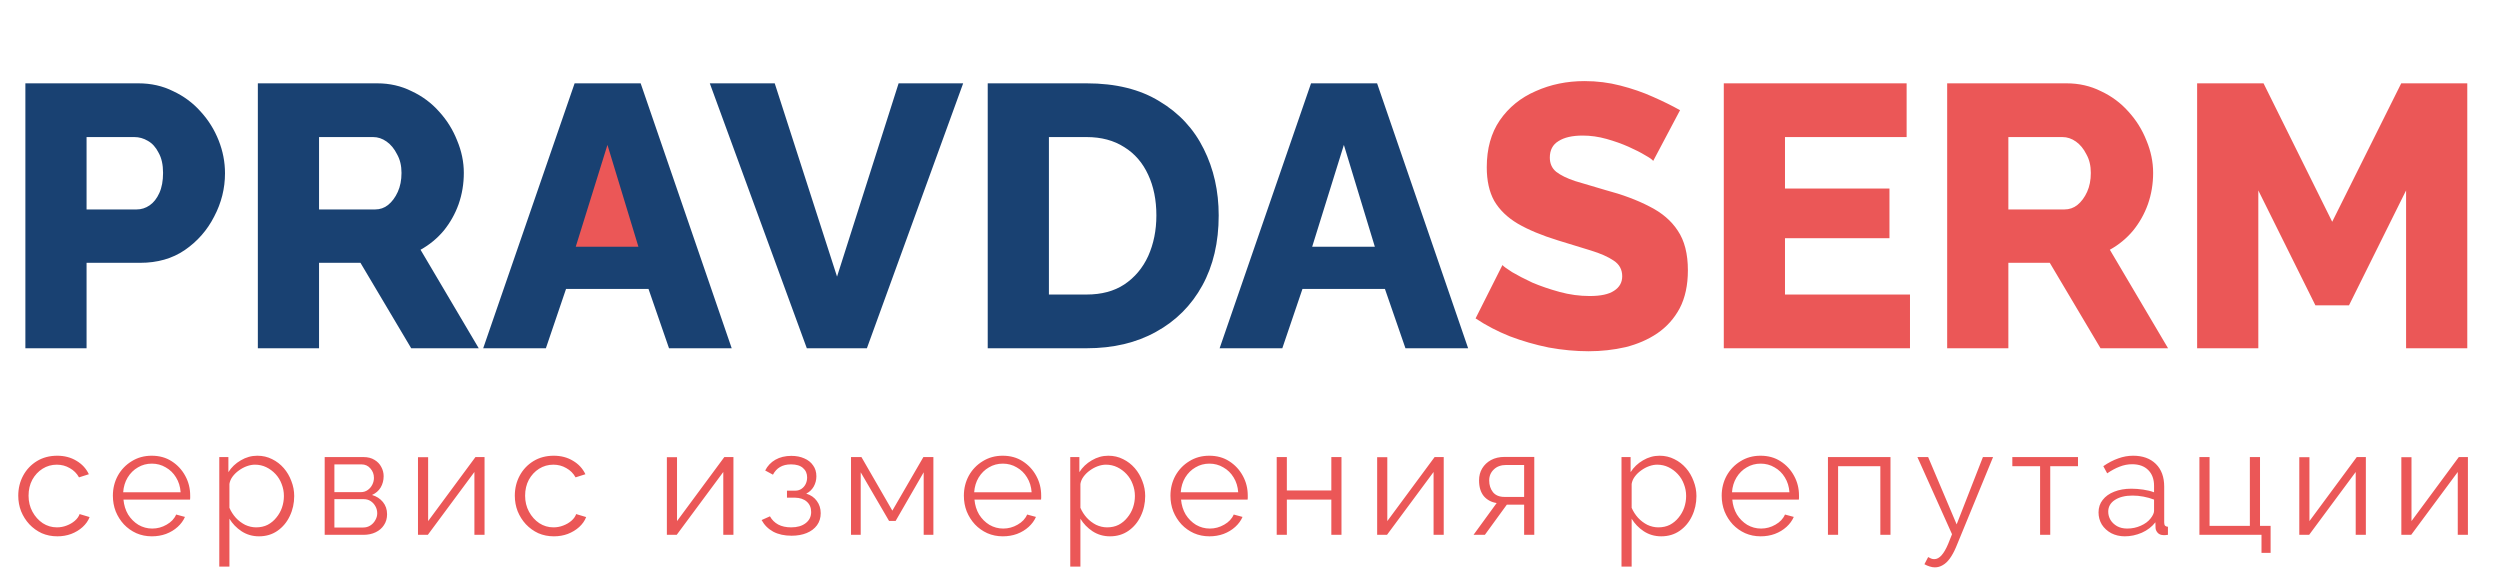
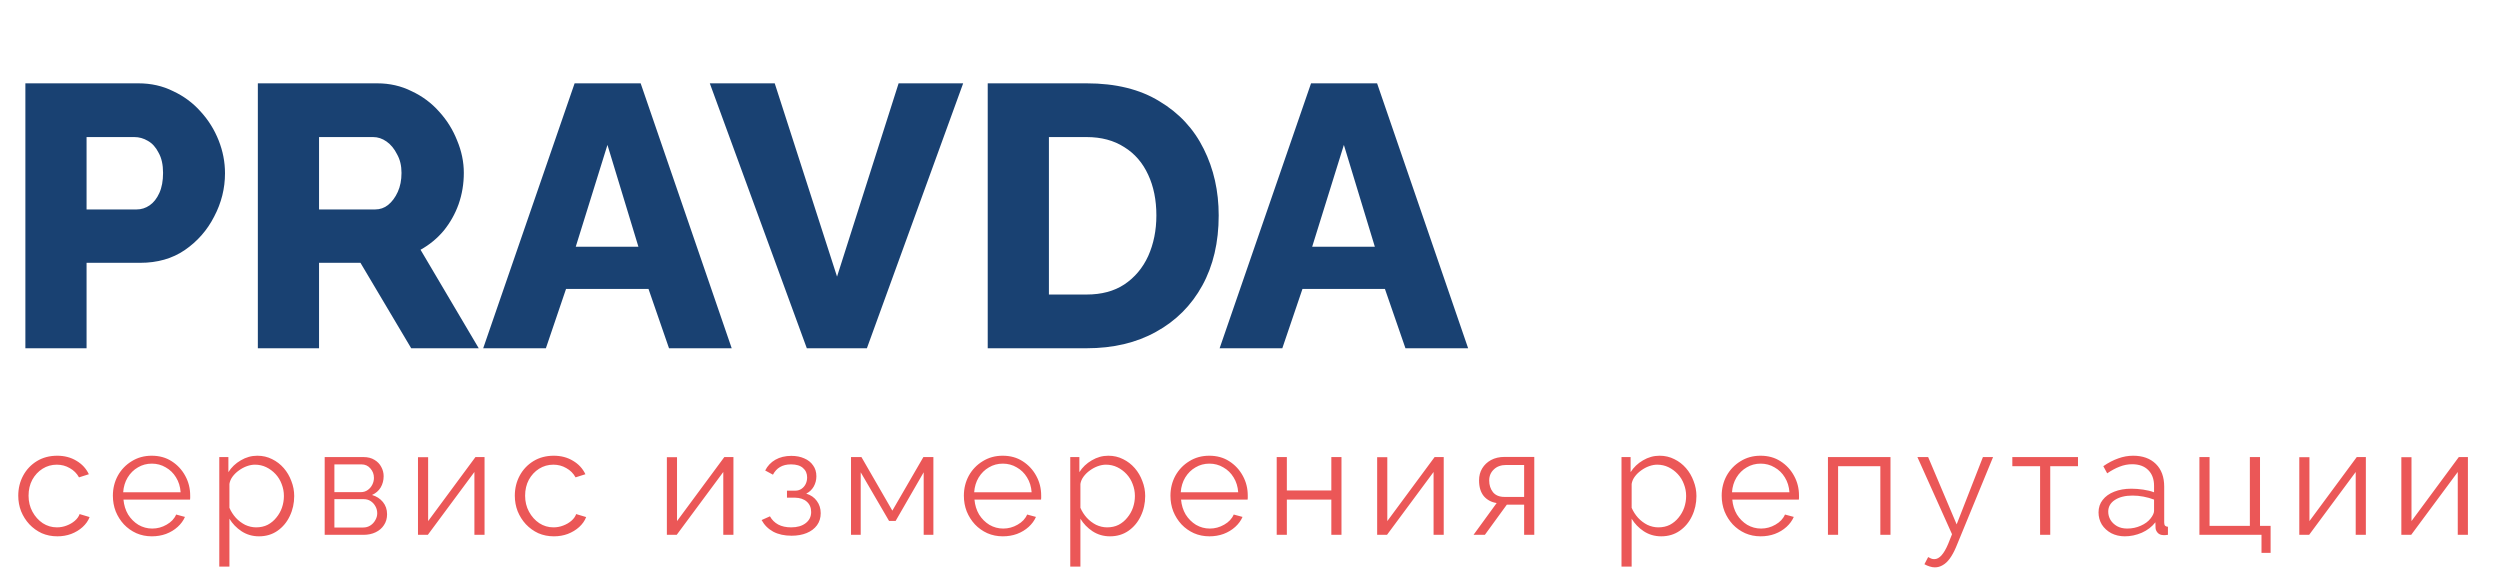
<svg xmlns="http://www.w3.org/2000/svg" width="201" height="46" viewBox="0 0 201 46" fill="none">
-   <path d="M49 10L52.464 21.25H45.536L49 10Z" fill="#EB5757" />
  <path d="M2.04 28V6.7H11.13C12.15 6.7 13.08 6.91 13.92 7.33C14.78 7.73 15.52 8.28 16.14 8.98C16.76 9.66 17.24 10.43 17.58 11.29C17.92 12.15 18.09 13.03 18.09 13.93C18.09 15.15 17.8 16.31 17.22 17.41C16.66 18.51 15.87 19.41 14.85 20.11C13.85 20.79 12.66 21.13 11.28 21.13H6.96V28H2.04ZM6.96 16.84H10.98C11.36 16.84 11.71 16.73 12.03 16.51C12.35 16.29 12.61 15.96 12.81 15.52C13.01 15.08 13.11 14.54 13.11 13.9C13.11 13.24 12.99 12.7 12.75 12.28C12.53 11.84 12.24 11.52 11.88 11.32C11.54 11.12 11.18 11.02 10.8 11.02H6.96V16.84ZM20.731 28V6.7H30.331C31.331 6.7 32.251 6.91 33.091 7.33C33.951 7.73 34.691 8.28 35.311 8.98C35.931 9.66 36.411 10.43 36.751 11.29C37.111 12.15 37.291 13.02 37.291 13.9C37.291 14.78 37.151 15.62 36.871 16.42C36.591 17.2 36.191 17.91 35.671 18.55C35.151 19.17 34.531 19.68 33.811 20.08L38.491 28H33.061L28.981 21.13H25.651V28H20.731ZM25.651 16.84H30.151C30.551 16.84 30.901 16.72 31.201 16.48C31.521 16.22 31.781 15.87 31.981 15.43C32.181 14.99 32.281 14.48 32.281 13.9C32.281 13.32 32.161 12.82 31.921 12.4C31.701 11.96 31.421 11.62 31.081 11.38C30.741 11.14 30.381 11.02 30.001 11.02H25.651V16.84ZM46.199 6.7H51.509L58.829 28H53.789L52.139 23.23H45.509L43.889 28H38.849L46.199 6.7ZM51.329 19.84L48.839 11.65L46.289 19.84H51.329ZM62.288 6.7L67.298 22.24L72.248 6.7H77.438L69.698 28H64.868L57.068 6.7H62.288ZM79.413 28V6.7H87.363C89.703 6.7 91.653 7.18 93.213 8.14C94.793 9.08 95.983 10.36 96.783 11.98C97.583 13.58 97.983 15.36 97.983 17.32C97.983 19.48 97.543 21.36 96.663 22.96C95.783 24.56 94.543 25.8 92.943 26.68C91.363 27.56 89.503 28 87.363 28H79.413ZM92.973 17.32C92.973 16.08 92.753 14.99 92.313 14.05C91.873 13.09 91.233 12.35 90.393 11.83C89.553 11.29 88.543 11.02 87.363 11.02H84.333V23.68H87.363C88.563 23.68 89.573 23.41 90.393 22.87C91.233 22.31 91.873 21.55 92.313 20.59C92.753 19.61 92.973 18.52 92.973 17.32ZM105.408 6.7H110.718L118.038 28H112.998L111.348 23.23H104.718L103.098 28H98.058L105.408 6.7ZM110.538 19.84L108.048 11.65L105.498 19.84H110.538Z" fill="#194172" />
-   <path d="M132.916 12.94C132.856 12.84 132.646 12.69 132.286 12.49C131.926 12.27 131.476 12.04 130.936 11.8C130.396 11.56 129.806 11.35 129.166 11.17C128.526 10.99 127.886 10.9 127.246 10.9C126.406 10.9 125.756 11.05 125.296 11.35C124.836 11.63 124.606 12.07 124.606 12.67C124.606 13.15 124.776 13.53 125.116 13.81C125.476 14.09 125.986 14.34 126.646 14.56C127.306 14.76 128.116 15 129.076 15.28C130.436 15.64 131.616 16.08 132.616 16.6C133.616 17.1 134.376 17.75 134.896 18.55C135.436 19.35 135.706 20.41 135.706 21.73C135.706 22.93 135.486 23.95 135.046 24.79C134.606 25.61 134.006 26.28 133.246 26.8C132.506 27.3 131.656 27.67 130.696 27.91C129.736 28.13 128.746 28.24 127.726 28.24C126.686 28.24 125.616 28.14 124.516 27.94C123.436 27.72 122.396 27.42 121.396 27.04C120.396 26.64 119.476 26.16 118.636 25.6L120.796 21.31C120.876 21.41 121.136 21.6 121.576 21.88C122.016 22.14 122.556 22.42 123.196 22.72C123.856 23 124.586 23.25 125.386 23.47C126.186 23.69 126.996 23.8 127.816 23.8C128.696 23.8 129.346 23.66 129.766 23.38C130.206 23.1 130.426 22.71 130.426 22.21C130.426 21.67 130.196 21.25 129.736 20.95C129.296 20.65 128.686 20.38 127.906 20.14C127.146 19.9 126.266 19.63 125.266 19.33C123.966 18.93 122.886 18.48 122.026 17.98C121.186 17.48 120.556 16.87 120.136 16.15C119.736 15.43 119.536 14.53 119.536 13.45C119.536 11.95 119.886 10.69 120.586 9.67C121.306 8.63 122.266 7.85 123.466 7.33C124.666 6.79 125.976 6.52 127.396 6.52C128.396 6.52 129.356 6.64 130.276 6.88C131.216 7.12 132.086 7.42 132.886 7.78C133.706 8.14 134.436 8.5 135.076 8.86L132.916 12.94ZM153.563 23.68V28H138.593V6.7H153.293V11.02H143.513V15.16H151.913V19.15H143.513V23.68H153.563ZM156.552 28V6.7H166.152C167.152 6.7 168.072 6.91 168.912 7.33C169.772 7.73 170.512 8.28 171.132 8.98C171.752 9.66 172.232 10.43 172.572 11.29C172.932 12.15 173.112 13.02 173.112 13.9C173.112 14.78 172.972 15.62 172.692 16.42C172.412 17.2 172.012 17.91 171.492 18.55C170.972 19.17 170.352 19.68 169.632 20.08L174.312 28H168.882L164.802 21.13H161.472V28H156.552ZM161.472 16.84H165.972C166.372 16.84 166.722 16.72 167.022 16.48C167.342 16.22 167.602 15.87 167.802 15.43C168.002 14.99 168.102 14.48 168.102 13.9C168.102 13.32 167.982 12.82 167.742 12.4C167.522 11.96 167.242 11.62 166.902 11.38C166.562 11.14 166.202 11.02 165.822 11.02H161.472V16.84ZM193.449 28V15.31L188.859 24.55H186.159L181.569 15.31V28H176.649V6.7H181.989L187.509 17.83L193.059 6.7H198.369V28H193.449Z" fill="#EB5757" />
  <path d="M4.612 43.12C4.156 43.12 3.736 43.036 3.352 42.868C2.976 42.692 2.644 42.452 2.356 42.148C2.076 41.844 1.856 41.496 1.696 41.104C1.544 40.712 1.468 40.296 1.468 39.856C1.468 39.264 1.6 38.724 1.864 38.236C2.128 37.748 2.496 37.36 2.968 37.072C3.44 36.784 3.984 36.64 4.6 36.64C5.184 36.64 5.7 36.776 6.148 37.048C6.596 37.312 6.928 37.672 7.144 38.128L6.352 38.38C6.176 38.06 5.928 37.812 5.608 37.636C5.296 37.452 4.948 37.36 4.564 37.36C4.148 37.36 3.768 37.468 3.424 37.684C3.08 37.9 2.804 38.196 2.596 38.572C2.396 38.948 2.296 39.376 2.296 39.856C2.296 40.328 2.4 40.756 2.608 41.14C2.816 41.524 3.092 41.832 3.436 42.064C3.78 42.288 4.16 42.4 4.576 42.4C4.848 42.4 5.108 42.352 5.356 42.256C5.612 42.16 5.832 42.032 6.016 41.872C6.208 41.704 6.336 41.524 6.4 41.332L7.204 41.572C7.092 41.868 6.904 42.136 6.64 42.376C6.384 42.608 6.08 42.792 5.728 42.928C5.384 43.056 5.012 43.12 4.612 43.12ZM12.207 43.12C11.759 43.12 11.343 43.036 10.959 42.868C10.575 42.692 10.243 42.456 9.963 42.16C9.683 41.856 9.463 41.508 9.303 41.116C9.151 40.724 9.075 40.304 9.075 39.856C9.075 39.272 9.207 38.736 9.471 38.248C9.743 37.76 10.115 37.372 10.587 37.084C11.059 36.788 11.595 36.64 12.195 36.64C12.811 36.64 13.347 36.788 13.803 37.084C14.267 37.38 14.631 37.772 14.895 38.26C15.159 38.74 15.291 39.268 15.291 39.844C15.291 39.908 15.291 39.972 15.291 40.036C15.291 40.092 15.287 40.136 15.279 40.168H9.927C9.967 40.616 10.091 41.016 10.299 41.368C10.515 41.712 10.791 41.988 11.127 42.196C11.471 42.396 11.843 42.496 12.243 42.496C12.651 42.496 13.035 42.392 13.395 42.184C13.763 41.976 14.019 41.704 14.163 41.368L14.871 41.56C14.743 41.856 14.547 42.124 14.283 42.364C14.019 42.604 13.707 42.792 13.347 42.928C12.995 43.056 12.615 43.12 12.207 43.12ZM9.903 39.58H14.523C14.491 39.124 14.367 38.724 14.151 38.38C13.943 38.036 13.667 37.768 13.323 37.576C12.987 37.376 12.615 37.276 12.207 37.276C11.799 37.276 11.427 37.376 11.091 37.576C10.755 37.768 10.479 38.04 10.263 38.392C10.055 38.736 9.935 39.132 9.903 39.58ZM20.822 43.12C20.302 43.12 19.834 42.984 19.418 42.712C19.01 42.44 18.686 42.104 18.446 41.704V45.556H17.63V36.748H18.362V37.96C18.61 37.568 18.942 37.252 19.358 37.012C19.774 36.764 20.218 36.64 20.69 36.64C21.122 36.64 21.518 36.732 21.878 36.916C22.238 37.092 22.55 37.332 22.814 37.636C23.078 37.94 23.282 38.288 23.426 38.68C23.578 39.064 23.654 39.464 23.654 39.88C23.654 40.464 23.534 41.004 23.294 41.5C23.062 41.988 22.734 42.38 22.31 42.676C21.886 42.972 21.39 43.12 20.822 43.12ZM20.594 42.4C20.938 42.4 21.246 42.332 21.518 42.196C21.79 42.052 22.022 41.86 22.214 41.62C22.414 41.38 22.566 41.112 22.67 40.816C22.774 40.512 22.826 40.2 22.826 39.88C22.826 39.544 22.766 39.224 22.646 38.92C22.534 38.616 22.37 38.348 22.154 38.116C21.938 37.884 21.69 37.7 21.41 37.564C21.13 37.428 20.826 37.36 20.498 37.36C20.29 37.36 20.074 37.4 19.85 37.48C19.626 37.56 19.41 37.676 19.202 37.828C19.002 37.972 18.834 38.136 18.698 38.32C18.562 38.504 18.478 38.7 18.446 38.908V40.828C18.574 41.124 18.746 41.392 18.962 41.632C19.178 41.864 19.426 42.052 19.706 42.196C19.994 42.332 20.29 42.4 20.594 42.4ZM26.105 43V36.748H29.225C29.577 36.748 29.873 36.824 30.113 36.976C30.353 37.12 30.533 37.308 30.653 37.54C30.781 37.772 30.845 38.02 30.845 38.284C30.845 38.62 30.765 38.924 30.605 39.196C30.445 39.46 30.213 39.66 29.909 39.796C30.269 39.9 30.561 40.088 30.785 40.36C31.009 40.632 31.121 40.96 31.121 41.344C31.121 41.68 31.037 41.972 30.869 42.22C30.709 42.468 30.485 42.66 30.197 42.796C29.917 42.932 29.593 43 29.225 43H26.105ZM26.885 42.412H29.201C29.409 42.412 29.597 42.36 29.765 42.256C29.941 42.144 30.077 42 30.173 41.824C30.277 41.648 30.329 41.464 30.329 41.272C30.329 41.064 30.281 40.876 30.185 40.708C30.089 40.532 29.961 40.392 29.801 40.288C29.641 40.184 29.457 40.132 29.249 40.132H26.885V42.412ZM26.885 39.568H29.009C29.217 39.568 29.401 39.512 29.561 39.4C29.721 39.288 29.845 39.144 29.933 38.968C30.021 38.792 30.065 38.608 30.065 38.416C30.065 38.128 29.969 37.876 29.777 37.66C29.593 37.444 29.353 37.336 29.057 37.336H26.885V39.568ZM33.606 43V36.76H34.422V41.896L38.226 36.748H38.958V43H38.142V37.948L34.398 43H33.606ZM44.535 43.12C44.079 43.12 43.659 43.036 43.275 42.868C42.899 42.692 42.567 42.452 42.279 42.148C41.999 41.844 41.779 41.496 41.619 41.104C41.467 40.712 41.391 40.296 41.391 39.856C41.391 39.264 41.523 38.724 41.787 38.236C42.051 37.748 42.419 37.36 42.891 37.072C43.363 36.784 43.907 36.64 44.523 36.64C45.107 36.64 45.623 36.776 46.071 37.048C46.519 37.312 46.851 37.672 47.067 38.128L46.275 38.38C46.099 38.06 45.851 37.812 45.531 37.636C45.219 37.452 44.871 37.36 44.487 37.36C44.071 37.36 43.691 37.468 43.347 37.684C43.003 37.9 42.727 38.196 42.519 38.572C42.319 38.948 42.219 39.376 42.219 39.856C42.219 40.328 42.323 40.756 42.531 41.14C42.739 41.524 43.015 41.832 43.359 42.064C43.703 42.288 44.083 42.4 44.499 42.4C44.771 42.4 45.031 42.352 45.279 42.256C45.535 42.16 45.755 42.032 45.939 41.872C46.131 41.704 46.259 41.524 46.323 41.332L47.127 41.572C47.015 41.868 46.827 42.136 46.563 42.376C46.307 42.608 46.003 42.792 45.651 42.928C45.307 43.056 44.935 43.12 44.535 43.12ZM53.616 43V36.76H54.432V41.896L58.236 36.748H58.968V43H58.152V37.948L54.408 43H53.616ZM63.645 43.072C63.069 43.072 62.577 42.964 62.169 42.748C61.761 42.524 61.449 42.212 61.233 41.812L61.905 41.512C62.057 41.792 62.277 42.012 62.565 42.172C62.853 42.324 63.201 42.4 63.609 42.4C64.097 42.4 64.485 42.288 64.773 42.064C65.069 41.84 65.217 41.54 65.217 41.164C65.217 40.82 65.101 40.544 64.869 40.336C64.637 40.128 64.317 40.02 63.909 40.012H63.273V39.448H63.957C64.133 39.448 64.293 39.4 64.437 39.304C64.581 39.208 64.693 39.08 64.773 38.92C64.853 38.76 64.893 38.58 64.893 38.38C64.893 38.068 64.781 37.816 64.557 37.624C64.341 37.432 64.021 37.336 63.597 37.336C63.245 37.336 62.949 37.408 62.709 37.552C62.477 37.688 62.289 37.892 62.145 38.164L61.521 37.828C61.705 37.46 61.977 37.172 62.337 36.964C62.705 36.756 63.133 36.652 63.621 36.652C64.021 36.652 64.369 36.72 64.665 36.856C64.969 36.984 65.205 37.172 65.373 37.42C65.549 37.66 65.637 37.952 65.637 38.296C65.637 38.592 65.565 38.868 65.421 39.124C65.277 39.372 65.077 39.56 64.821 39.688C65.189 39.8 65.473 39.996 65.673 40.276C65.881 40.556 65.985 40.884 65.985 41.26C65.985 41.636 65.885 41.96 65.685 42.232C65.485 42.504 65.209 42.712 64.857 42.856C64.505 43 64.101 43.072 63.645 43.072ZM68.421 43V36.748H69.26L71.745 41.056L74.24 36.748H75.044V43H74.264V37.972L72.008 41.884H71.481L69.201 37.972V43H68.421ZM80.627 43.12C80.179 43.12 79.763 43.036 79.379 42.868C78.995 42.692 78.663 42.456 78.383 42.16C78.103 41.856 77.883 41.508 77.723 41.116C77.571 40.724 77.495 40.304 77.495 39.856C77.495 39.272 77.627 38.736 77.891 38.248C78.163 37.76 78.535 37.372 79.007 37.084C79.479 36.788 80.015 36.64 80.615 36.64C81.231 36.64 81.767 36.788 82.223 37.084C82.687 37.38 83.051 37.772 83.315 38.26C83.579 38.74 83.711 39.268 83.711 39.844C83.711 39.908 83.711 39.972 83.711 40.036C83.711 40.092 83.707 40.136 83.699 40.168H78.347C78.387 40.616 78.511 41.016 78.719 41.368C78.935 41.712 79.211 41.988 79.547 42.196C79.891 42.396 80.263 42.496 80.663 42.496C81.071 42.496 81.455 42.392 81.815 42.184C82.183 41.976 82.439 41.704 82.583 41.368L83.291 41.56C83.163 41.856 82.967 42.124 82.703 42.364C82.439 42.604 82.127 42.792 81.767 42.928C81.415 43.056 81.035 43.12 80.627 43.12ZM78.323 39.58H82.943C82.911 39.124 82.787 38.724 82.571 38.38C82.363 38.036 82.087 37.768 81.743 37.576C81.407 37.376 81.035 37.276 80.627 37.276C80.219 37.276 79.847 37.376 79.511 37.576C79.175 37.768 78.899 38.04 78.683 38.392C78.475 38.736 78.355 39.132 78.323 39.58ZM89.242 43.12C88.722 43.12 88.254 42.984 87.838 42.712C87.43 42.44 87.106 42.104 86.865 41.704V45.556H86.049V36.748H86.781V37.96C87.029 37.568 87.362 37.252 87.778 37.012C88.194 36.764 88.638 36.64 89.109 36.64C89.541 36.64 89.938 36.732 90.297 36.916C90.657 37.092 90.969 37.332 91.234 37.636C91.498 37.94 91.701 38.288 91.846 38.68C91.998 39.064 92.073 39.464 92.073 39.88C92.073 40.464 91.954 41.004 91.713 41.5C91.481 41.988 91.153 42.38 90.73 42.676C90.305 42.972 89.809 43.12 89.242 43.12ZM89.013 42.4C89.358 42.4 89.665 42.332 89.938 42.196C90.21 42.052 90.442 41.86 90.633 41.62C90.834 41.38 90.986 41.112 91.09 40.816C91.194 40.512 91.246 40.2 91.246 39.88C91.246 39.544 91.186 39.224 91.066 38.92C90.954 38.616 90.79 38.348 90.573 38.116C90.358 37.884 90.109 37.7 89.829 37.564C89.549 37.428 89.246 37.36 88.918 37.36C88.71 37.36 88.493 37.4 88.269 37.48C88.046 37.56 87.829 37.676 87.621 37.828C87.421 37.972 87.254 38.136 87.118 38.32C86.981 38.504 86.897 38.7 86.865 38.908V40.828C86.993 41.124 87.165 41.392 87.382 41.632C87.597 41.864 87.846 42.052 88.126 42.196C88.413 42.332 88.71 42.4 89.013 42.4ZM97.236 43.12C96.788 43.12 96.372 43.036 95.988 42.868C95.604 42.692 95.272 42.456 94.992 42.16C94.712 41.856 94.492 41.508 94.332 41.116C94.18 40.724 94.104 40.304 94.104 39.856C94.104 39.272 94.236 38.736 94.5 38.248C94.772 37.76 95.144 37.372 95.616 37.084C96.088 36.788 96.624 36.64 97.224 36.64C97.84 36.64 98.376 36.788 98.832 37.084C99.296 37.38 99.66 37.772 99.924 38.26C100.188 38.74 100.32 39.268 100.32 39.844C100.32 39.908 100.32 39.972 100.32 40.036C100.32 40.092 100.316 40.136 100.308 40.168H94.956C94.996 40.616 95.12 41.016 95.328 41.368C95.544 41.712 95.82 41.988 96.156 42.196C96.5 42.396 96.872 42.496 97.272 42.496C97.68 42.496 98.064 42.392 98.424 42.184C98.792 41.976 99.048 41.704 99.192 41.368L99.9 41.56C99.772 41.856 99.576 42.124 99.312 42.364C99.048 42.604 98.736 42.792 98.376 42.928C98.024 43.056 97.644 43.12 97.236 43.12ZM94.932 39.58H99.552C99.52 39.124 99.396 38.724 99.18 38.38C98.972 38.036 98.696 37.768 98.352 37.576C98.016 37.376 97.644 37.276 97.236 37.276C96.828 37.276 96.456 37.376 96.12 37.576C95.784 37.768 95.508 38.04 95.292 38.392C95.084 38.736 94.964 39.132 94.932 39.58ZM102.647 43V36.748H103.463V39.436H107.039V36.748H107.855V43H107.039V40.168H103.463V43H102.647ZM110.723 43V36.76H111.539V41.896L115.343 36.748H116.075V43H115.259V37.948L111.515 43H110.723ZM118.472 43L120.332 40.444C119.908 40.38 119.564 40.196 119.3 39.892C119.044 39.58 118.916 39.156 118.916 38.62C118.916 38.26 119 37.94 119.168 37.66C119.336 37.38 119.572 37.156 119.876 36.988C120.188 36.82 120.552 36.736 120.968 36.736H123.356V43H122.54V40.576H121.148L119.384 43H118.472ZM120.956 39.952H122.54V37.384H121.1C120.684 37.384 120.352 37.504 120.104 37.744C119.856 37.976 119.732 38.272 119.732 38.632C119.732 39 119.832 39.312 120.032 39.568C120.24 39.824 120.548 39.952 120.956 39.952ZM133.561 43.12C133.041 43.12 132.573 42.984 132.157 42.712C131.749 42.44 131.425 42.104 131.185 41.704V45.556H130.369V36.748H131.101V37.96C131.349 37.568 131.681 37.252 132.097 37.012C132.513 36.764 132.957 36.64 133.429 36.64C133.861 36.64 134.257 36.732 134.617 36.916C134.977 37.092 135.289 37.332 135.553 37.636C135.817 37.94 136.021 38.288 136.165 38.68C136.317 39.064 136.393 39.464 136.393 39.88C136.393 40.464 136.273 41.004 136.033 41.5C135.801 41.988 135.473 42.38 135.049 42.676C134.625 42.972 134.129 43.12 133.561 43.12ZM133.333 42.4C133.677 42.4 133.985 42.332 134.257 42.196C134.529 42.052 134.761 41.86 134.953 41.62C135.153 41.38 135.305 41.112 135.409 40.816C135.513 40.512 135.565 40.2 135.565 39.88C135.565 39.544 135.505 39.224 135.385 38.92C135.273 38.616 135.109 38.348 134.893 38.116C134.677 37.884 134.429 37.7 134.149 37.564C133.869 37.428 133.565 37.36 133.237 37.36C133.029 37.36 132.813 37.4 132.589 37.48C132.365 37.56 132.149 37.676 131.941 37.828C131.741 37.972 131.573 38.136 131.437 38.32C131.301 38.504 131.217 38.7 131.185 38.908V40.828C131.313 41.124 131.485 41.392 131.701 41.632C131.917 41.864 132.165 42.052 132.445 42.196C132.733 42.332 133.029 42.4 133.333 42.4ZM141.556 43.12C141.108 43.12 140.692 43.036 140.308 42.868C139.924 42.692 139.592 42.456 139.312 42.16C139.032 41.856 138.812 41.508 138.652 41.116C138.5 40.724 138.424 40.304 138.424 39.856C138.424 39.272 138.556 38.736 138.82 38.248C139.092 37.76 139.464 37.372 139.936 37.084C140.408 36.788 140.944 36.64 141.544 36.64C142.16 36.64 142.696 36.788 143.152 37.084C143.616 37.38 143.98 37.772 144.244 38.26C144.508 38.74 144.64 39.268 144.64 39.844C144.64 39.908 144.64 39.972 144.64 40.036C144.64 40.092 144.636 40.136 144.628 40.168H139.276C139.316 40.616 139.44 41.016 139.648 41.368C139.864 41.712 140.14 41.988 140.476 42.196C140.82 42.396 141.192 42.496 141.592 42.496C142 42.496 142.384 42.392 142.744 42.184C143.112 41.976 143.368 41.704 143.512 41.368L144.22 41.56C144.092 41.856 143.896 42.124 143.632 42.364C143.368 42.604 143.056 42.792 142.696 42.928C142.344 43.056 141.964 43.12 141.556 43.12ZM139.252 39.58H143.872C143.84 39.124 143.716 38.724 143.5 38.38C143.292 38.036 143.016 37.768 142.672 37.576C142.336 37.376 141.964 37.276 141.556 37.276C141.148 37.276 140.776 37.376 140.44 37.576C140.104 37.768 139.828 38.04 139.612 38.392C139.404 38.736 139.284 39.132 139.252 39.58ZM146.967 43V36.748H151.995V43H151.179V37.48H147.783V43H146.967ZM155.563 45.616C155.427 45.616 155.287 45.592 155.143 45.544C155.007 45.504 154.867 45.444 154.723 45.364L155.023 44.788C155.111 44.836 155.191 44.876 155.263 44.908C155.343 44.94 155.427 44.956 155.515 44.956C155.723 44.956 155.919 44.852 156.103 44.644C156.287 44.436 156.463 44.132 156.631 43.732L156.943 42.952L154.159 36.748H155.023L157.315 42.16L159.427 36.748H160.243L157.267 43.984C157.107 44.36 156.939 44.668 156.763 44.908C156.587 45.148 156.399 45.324 156.199 45.436C155.999 45.556 155.787 45.616 155.563 45.616ZM164.023 43V37.48H161.791V36.748H167.071V37.48H164.839V43H164.023ZM168.722 41.2C168.722 40.808 168.834 40.472 169.058 40.192C169.282 39.904 169.59 39.684 169.982 39.532C170.382 39.372 170.842 39.292 171.362 39.292C171.666 39.292 171.982 39.316 172.31 39.364C172.638 39.412 172.93 39.484 173.186 39.58V39.052C173.186 38.524 173.03 38.104 172.718 37.792C172.406 37.48 171.974 37.324 171.422 37.324C171.086 37.324 170.754 37.388 170.426 37.516C170.106 37.636 169.77 37.816 169.418 38.056L169.106 37.48C169.514 37.2 169.914 36.992 170.306 36.856C170.698 36.712 171.098 36.64 171.506 36.64C172.274 36.64 172.882 36.86 173.33 37.3C173.778 37.74 174.002 38.348 174.002 39.124V42.016C174.002 42.128 174.026 42.212 174.074 42.268C174.122 42.316 174.198 42.344 174.302 42.352V43C174.214 43.008 174.138 43.016 174.074 43.024C174.01 43.032 173.962 43.032 173.93 43.024C173.73 43.016 173.578 42.952 173.474 42.832C173.37 42.712 173.314 42.584 173.306 42.448L173.294 41.992C173.014 42.352 172.65 42.632 172.202 42.832C171.754 43.024 171.298 43.12 170.834 43.12C170.434 43.12 170.07 43.036 169.742 42.868C169.422 42.692 169.17 42.46 168.986 42.172C168.81 41.876 168.722 41.552 168.722 41.2ZM172.91 41.68C172.998 41.568 173.066 41.46 173.114 41.356C173.162 41.252 173.186 41.16 173.186 41.08V40.168C172.914 40.064 172.63 39.984 172.334 39.928C172.046 39.872 171.754 39.844 171.458 39.844C170.874 39.844 170.402 39.96 170.042 40.192C169.682 40.424 169.502 40.74 169.502 41.14C169.502 41.372 169.562 41.592 169.682 41.8C169.802 42 169.978 42.168 170.21 42.304C170.442 42.432 170.714 42.496 171.026 42.496C171.418 42.496 171.782 42.42 172.118 42.268C172.462 42.116 172.726 41.92 172.91 41.68ZM181.825 44.452V43H176.833V36.748H177.649V42.28H180.889V36.748H181.705V42.28H182.557V44.452H181.825ZM184.863 43V36.76H185.679V41.896L189.483 36.748H190.215V43H189.399V37.948L185.655 43H184.863ZM193.068 43V36.76H193.884V41.896L197.688 36.748H198.42V43H197.604V37.948L193.86 43H193.068Z" fill="#EB5757" />
</svg>